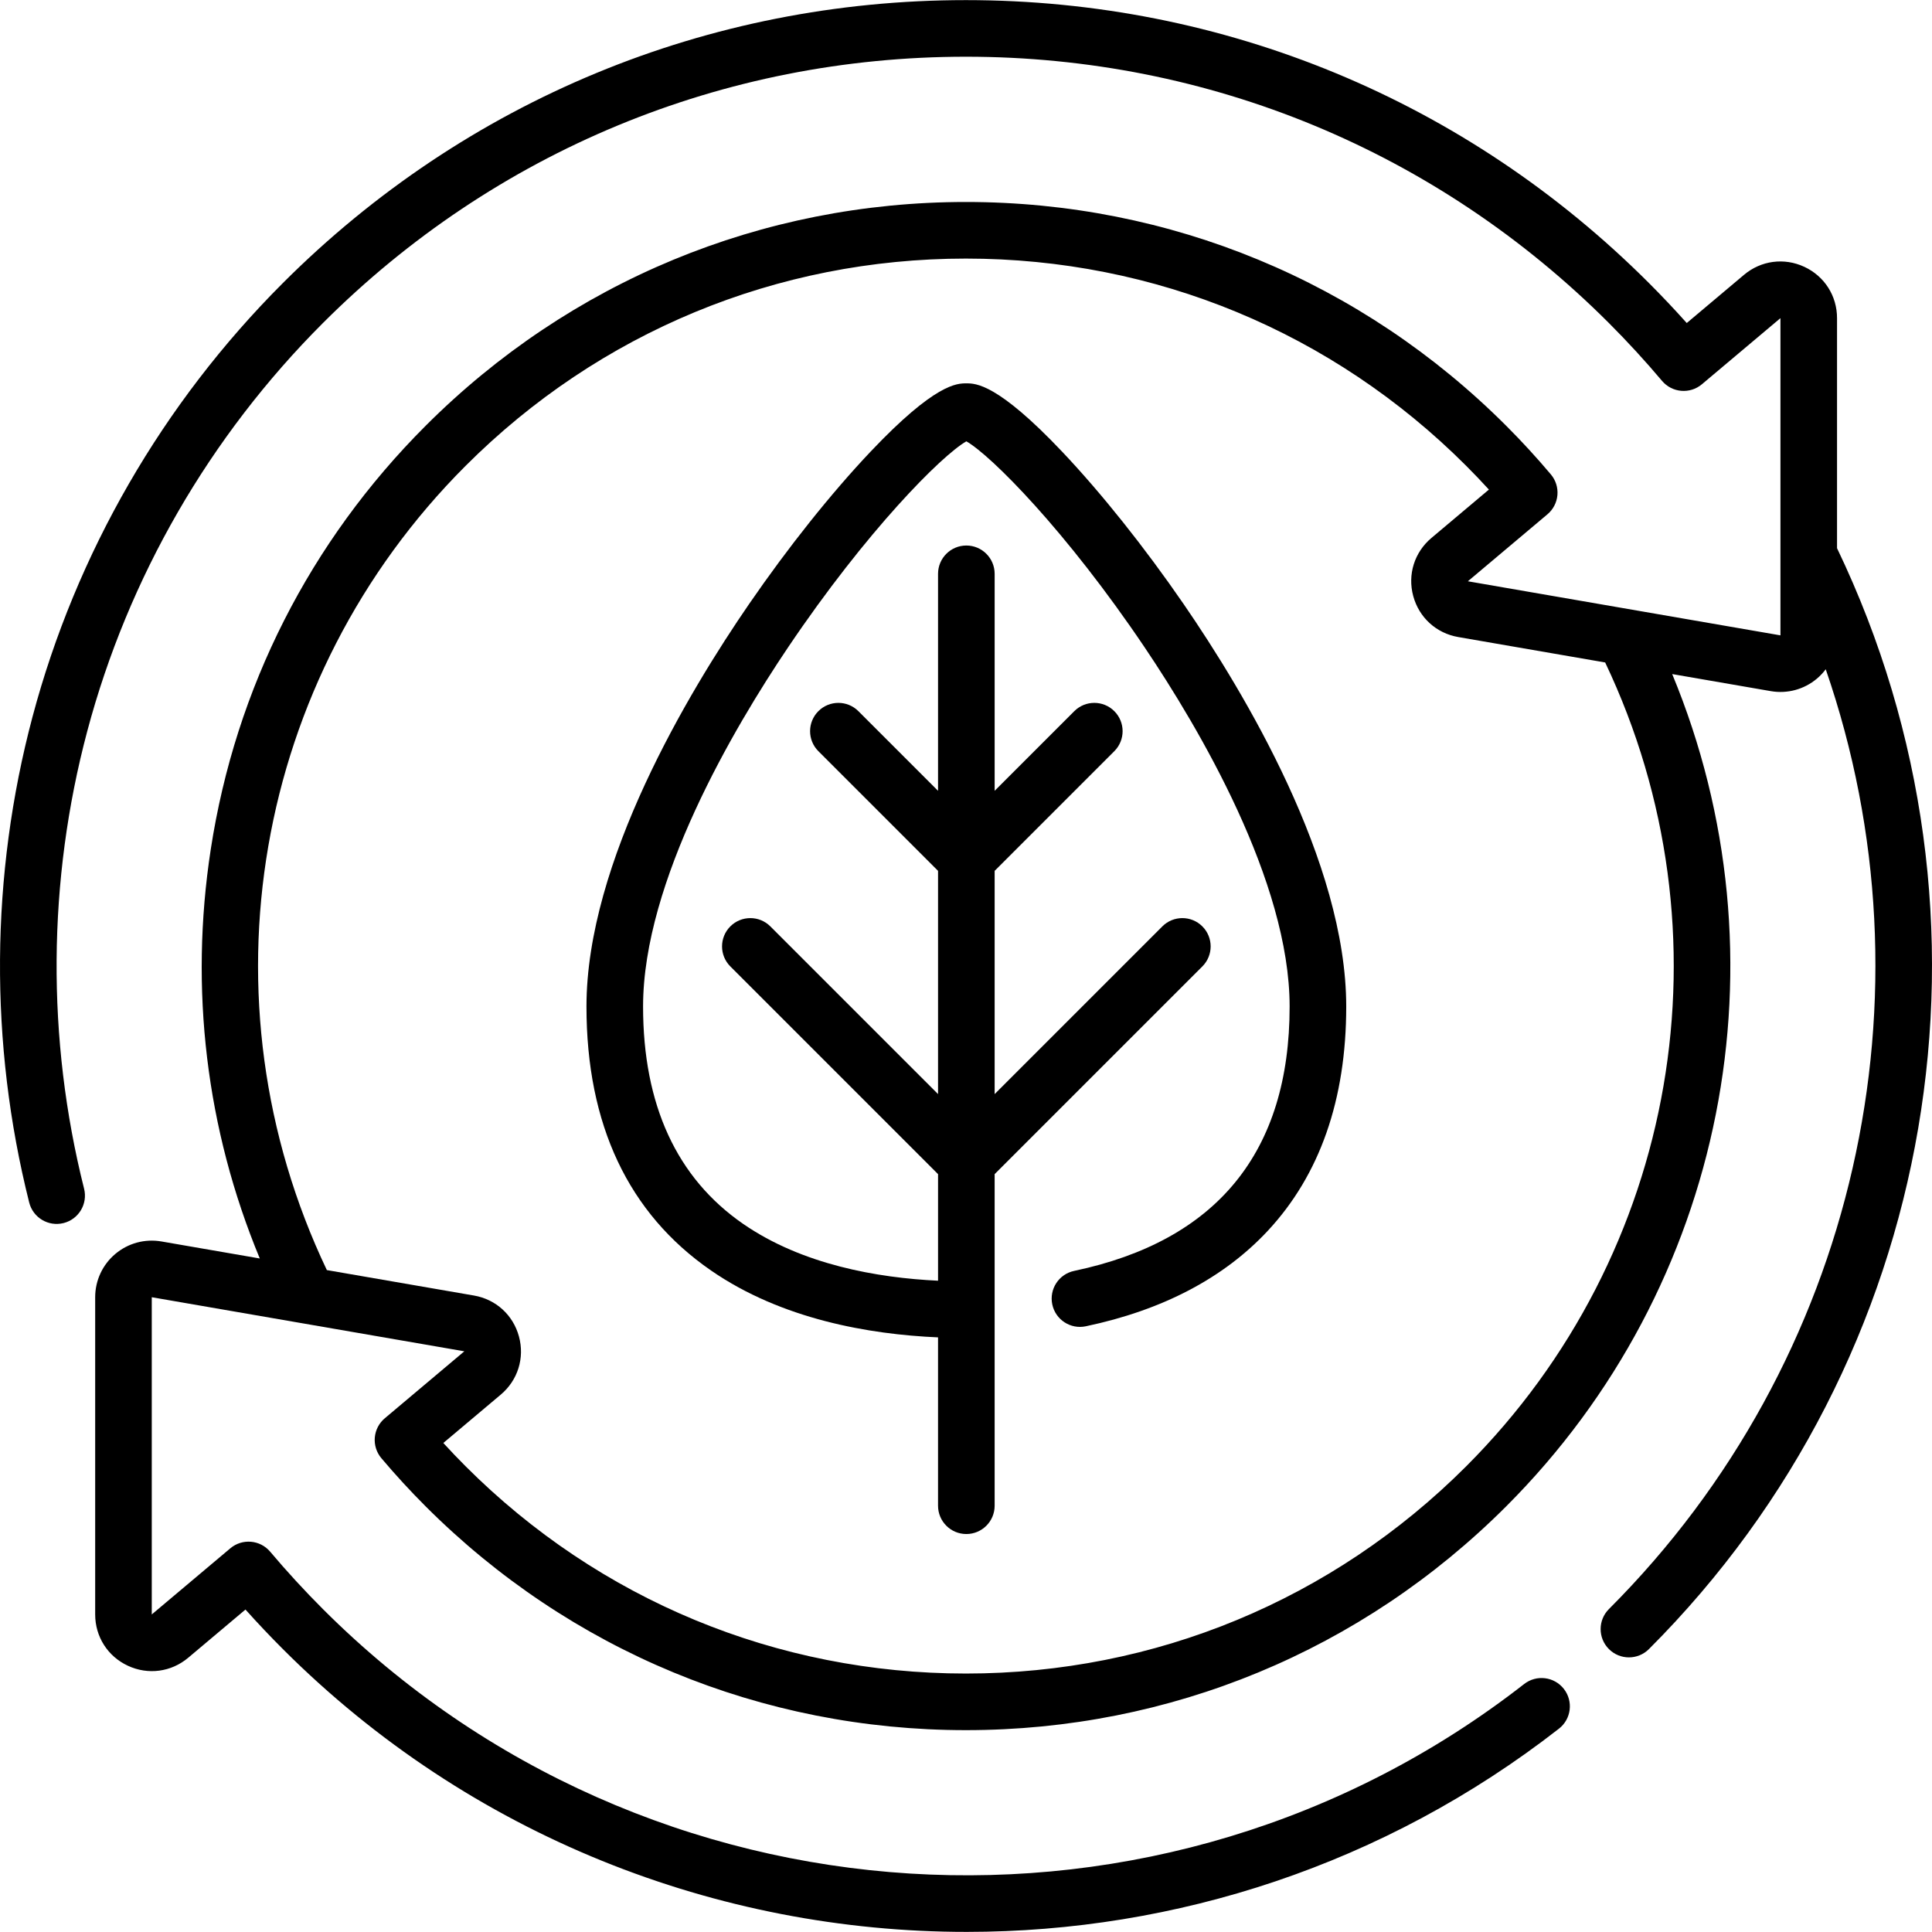
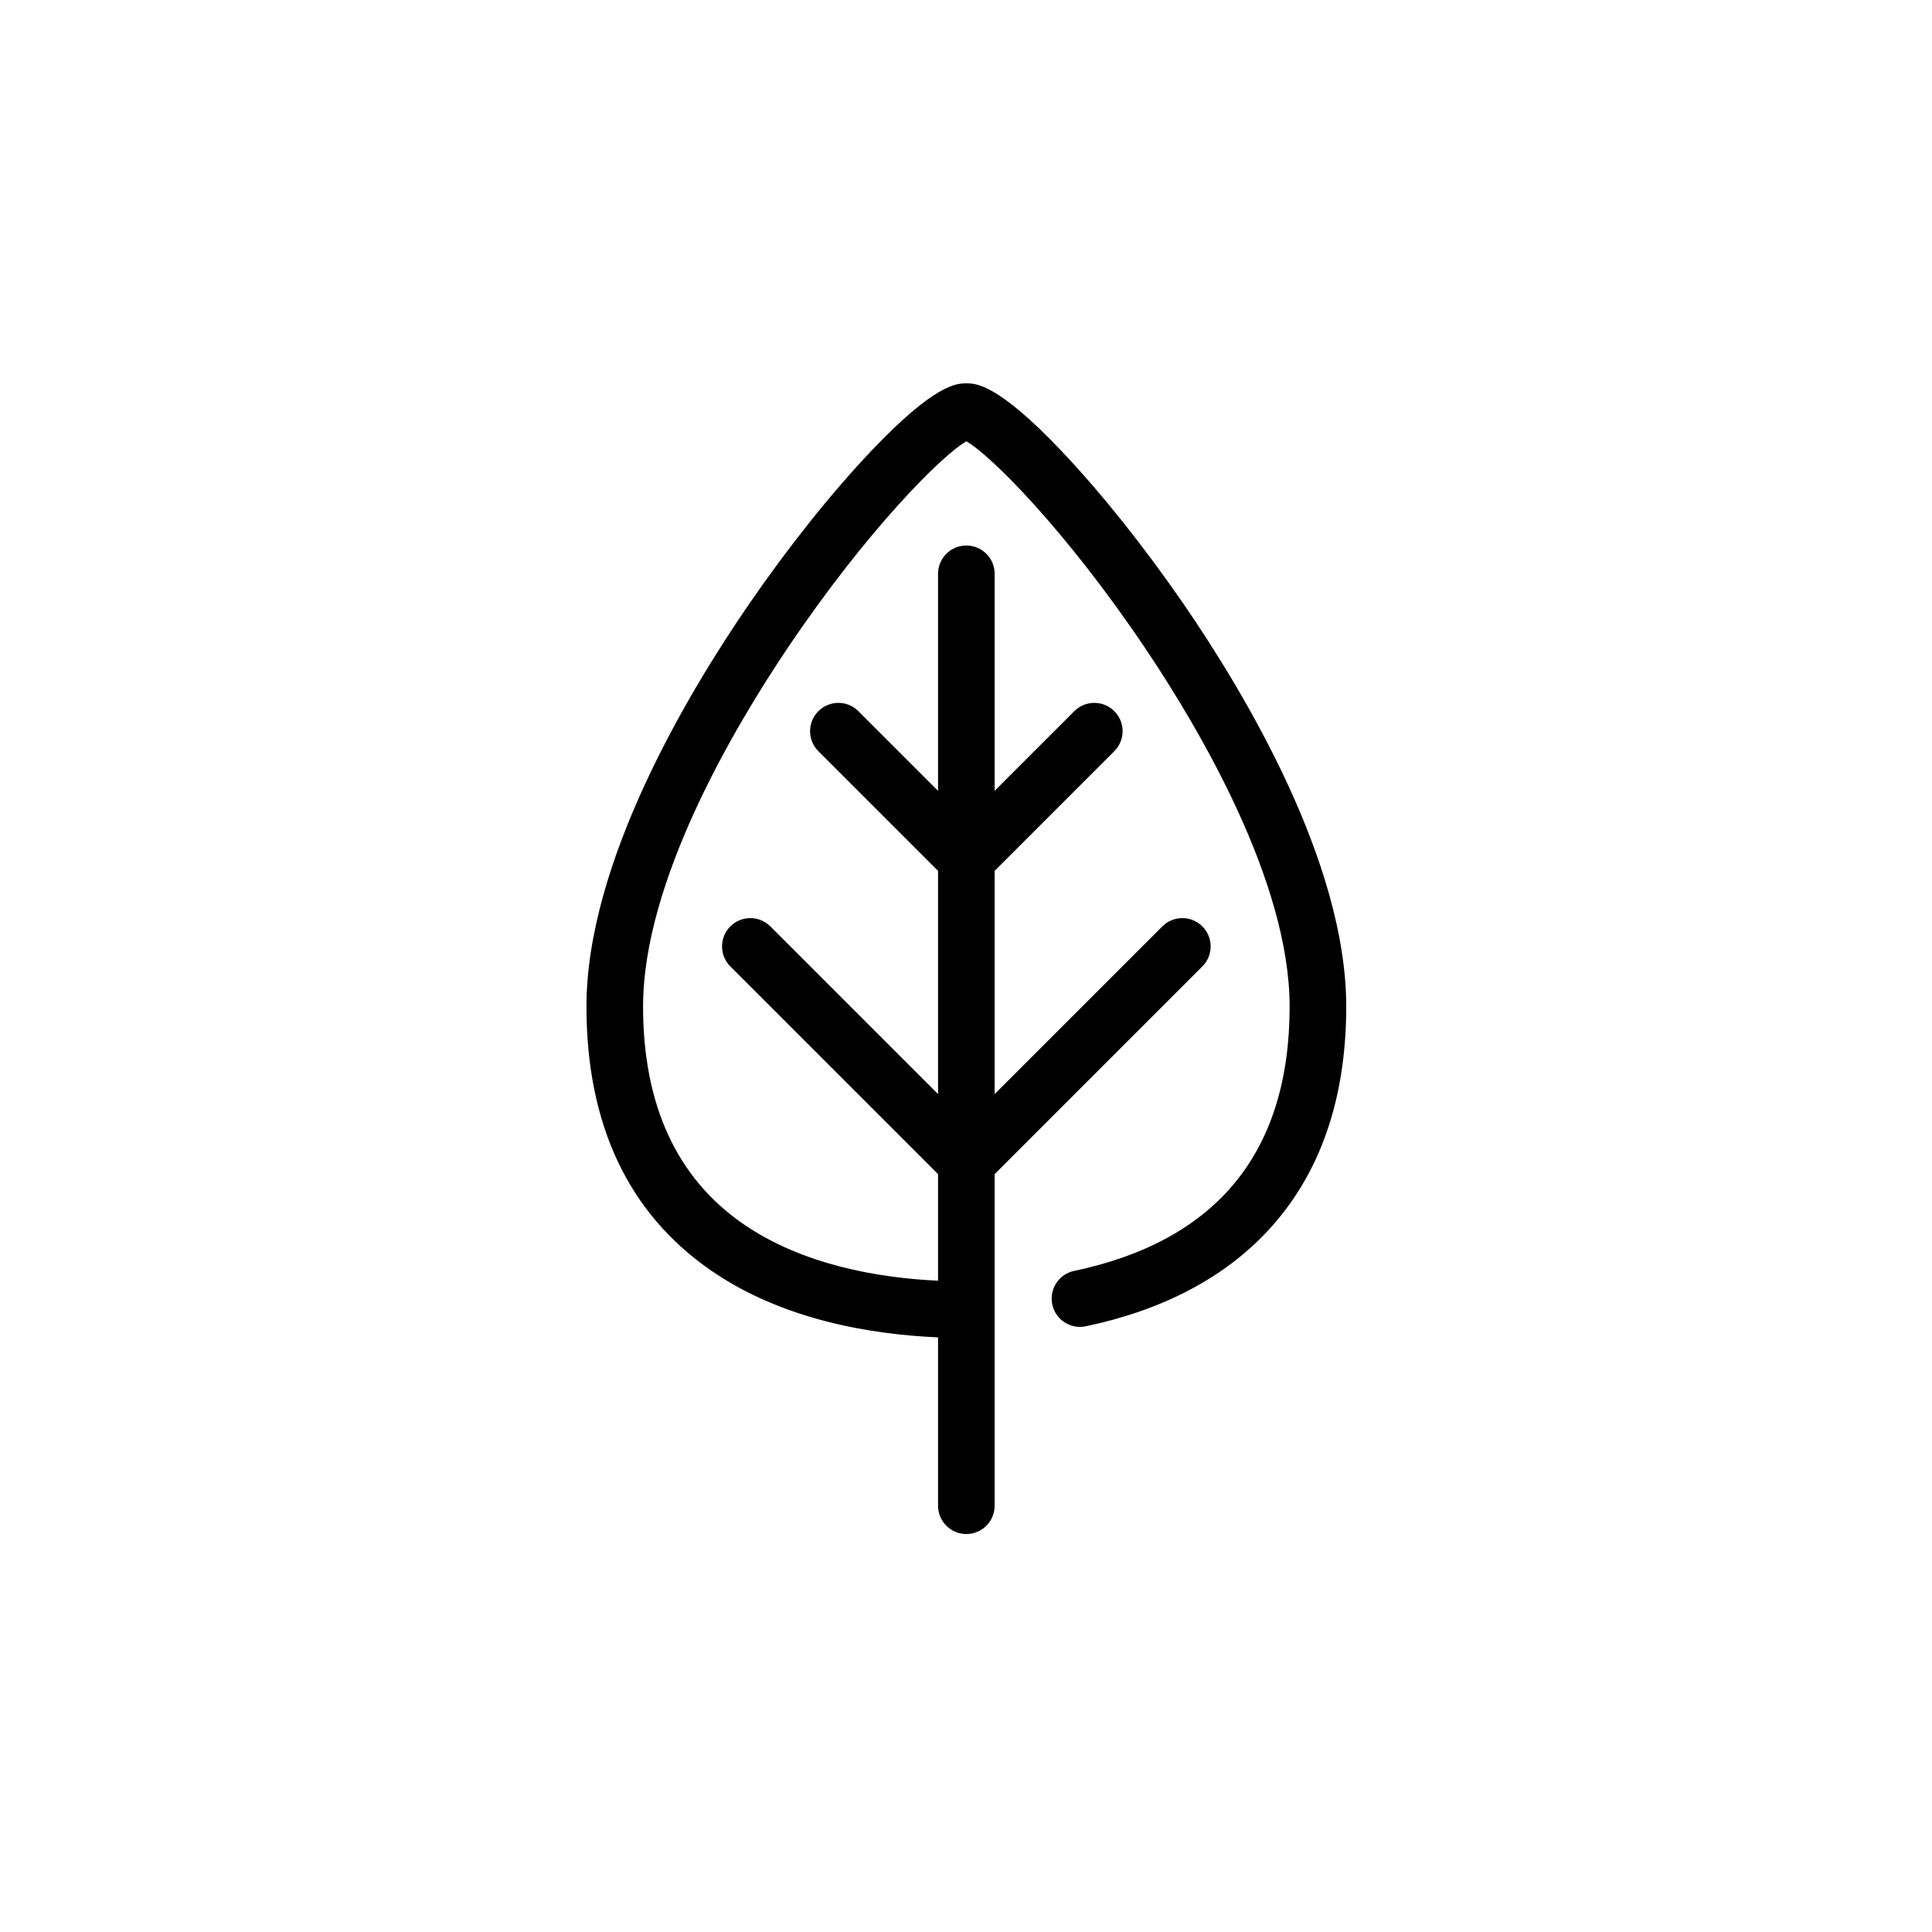
<svg xmlns="http://www.w3.org/2000/svg" id="Capa_1" height="512" viewBox="0 0 512.027 512.027" width="512">
  <g>
-     <path d="m486.859 145.287v-60.972c0-5.9-3.323-11.111-8.672-13.6s-11.476-1.675-15.988 2.124l-15.169 12.771c-3.239-3.624-6.593-7.171-10.021-10.6-48.353-48.351-112.64-74.98-181.021-74.98-68.38 0-132.667 26.629-181.019 74.981-31.879 31.879-54.823 71.63-66.352 114.954-11.183 42.03-11.487 86.545-.878 128.734 1.011 4.017 5.083 6.454 9.103 5.444 4.017-1.01 6.455-5.085 5.444-9.103-9.99-39.726-9.704-81.643.827-121.218 10.85-40.774 32.449-78.191 62.463-108.205 45.519-45.519 106.04-70.587 170.413-70.587 64.374 0 124.894 25.068 170.413 70.588 4.897 4.896 9.631 10.051 14.072 15.32 2.668 3.166 7.397 3.572 10.565.905l20.82-17.527v84.07l-82.839-14.333 21.088-17.752c1.522-1.282 2.473-3.115 2.643-5.098.17-1.982-.455-3.951-1.737-5.472-3.738-4.437-7.72-8.773-11.836-12.889-38.247-38.247-89.1-59.311-143.189-59.311-54.09 0-104.942 21.064-143.189 59.311-30.671 30.671-50.362 69.476-56.942 112.219-5.705 37.061-1.206 74.265 12.99 108.466l-26.07-4.511c-4.372-.755-8.825.449-12.218 3.306s-5.339 7.039-5.339 11.475v84.07c0 5.9 3.323 11.111 8.672 13.6 5.347 2.488 11.475 1.675 15.988-2.125l15.173-12.773c3.206 3.582 6.524 7.09 9.915 10.481 49.64 49.64 115.312 74.951 181.247 74.948 55.228-.002 110.643-17.764 156.945-53.864 3.267-2.546 3.85-7.259 1.303-10.526s-7.259-3.852-10.526-1.303c-95.623 74.551-232.489 66.013-318.363-19.862-4.86-4.86-9.561-9.976-13.972-15.203-2.668-3.164-7.395-3.567-10.562-.901l-20.821 17.527v-84.07l82.839 14.333-21.087 17.753c-1.523 1.282-2.474 3.116-2.643 5.1-.169 1.983.457 3.953 1.74 5.474 3.704 4.39 7.65 8.684 11.73 12.763 38.247 38.248 89.099 59.311 143.189 59.311 54.089 0 104.942-21.063 143.189-59.311 58.316-58.316 75.168-145.332 43.995-220.574l26.129 4.521c4.368.756 8.825-.449 12.217-3.306.884-.745 1.665-1.583 2.344-2.489 29.806 86.29 8.316 183.293-57.462 249.071-2.929 2.929-2.929 7.678 0 10.606 1.464 1.464 3.384 2.197 5.303 2.197s3.839-.732 5.303-2.197c76.881-76.878 96.8-193.911 49.853-291.761zm-98.287 243.325c-35.414 35.414-82.5 54.917-132.583 54.917s-97.168-19.503-132.583-54.918c-2.012-2.012-3.988-4.08-5.915-6.187l15.229-12.82c4.513-3.799 6.36-9.697 4.819-15.392s-6.108-9.857-11.922-10.864l-38.994-6.747c-34.104-71.615-19.546-156.826 36.783-213.155 35.414-35.414 82.5-54.917 132.583-54.917s97.168 19.503 132.583 54.918c2.049 2.048 4.062 4.155 6.022 6.304l-15.234 12.824c-4.513 3.8-6.36 9.697-4.819 15.392s6.108 9.857 11.922 10.864l38.945 6.739c34.031 71.588 19.452 156.753-36.836 213.042z" />
    <path d="m281.51 119.723c-17.157-18.124-22.938-18.124-25.407-18.124s-8.25 0-25.407 18.124c-10.413 11-21.834 25.327-32.162 40.344-16.099 23.41-43.107 68.398-43.107 106.688 0 31.291 11.105 54.827 33.007 69.953 18.734 12.938 41.905 16.932 60.169 17.728v44.618c0 4.142 3.358 7.5 7.5 7.5s7.5-3.358 7.5-7.5v-87.881l55.052-55.051c2.929-2.929 2.929-7.678 0-10.606-2.928-2.93-7.677-2.929-10.606 0l-44.445 44.445v-59.163l31.717-31.717c2.929-2.929 2.929-7.678 0-10.606-2.929-2.929-7.678-2.929-10.606 0l-21.11 21.11v-57.51c0-4.142-3.358-7.5-7.5-7.5s-7.5 3.358-7.5 7.5v57.51l-21.11-21.11c-2.929-2.929-7.678-2.929-10.606 0-2.929 2.929-2.929 7.678 0 10.606l31.717 31.717v59.163l-44.445-44.445c-2.929-2.929-7.678-2.929-10.606 0-2.929 2.929-2.929 7.678 0 10.606l55.052 55.051v28.246c-16.037-.76-35.97-4.229-51.645-15.054-17.605-12.158-26.532-31.542-26.532-57.61 0-33.176 24.075-73.879 38.425-95.188 20.82-30.917 40.746-50.904 47.251-54.605 6.505 3.701 26.431 23.688 47.251 54.605 14.351 21.31 38.425 62.012 38.425 95.188 0 38.521-19.214 62.094-57.109 70.064-4.054.853-6.648 4.83-5.796 8.883.853 4.054 4.833 6.65 8.883 5.796 20.334-4.276 36.557-12.785 48.218-25.29 13.805-14.804 20.805-34.807 20.805-59.453 0-38.29-27.008-83.279-43.107-106.688-10.332-15.017-21.753-29.344-32.166-40.344z" />
  </g>
</svg>